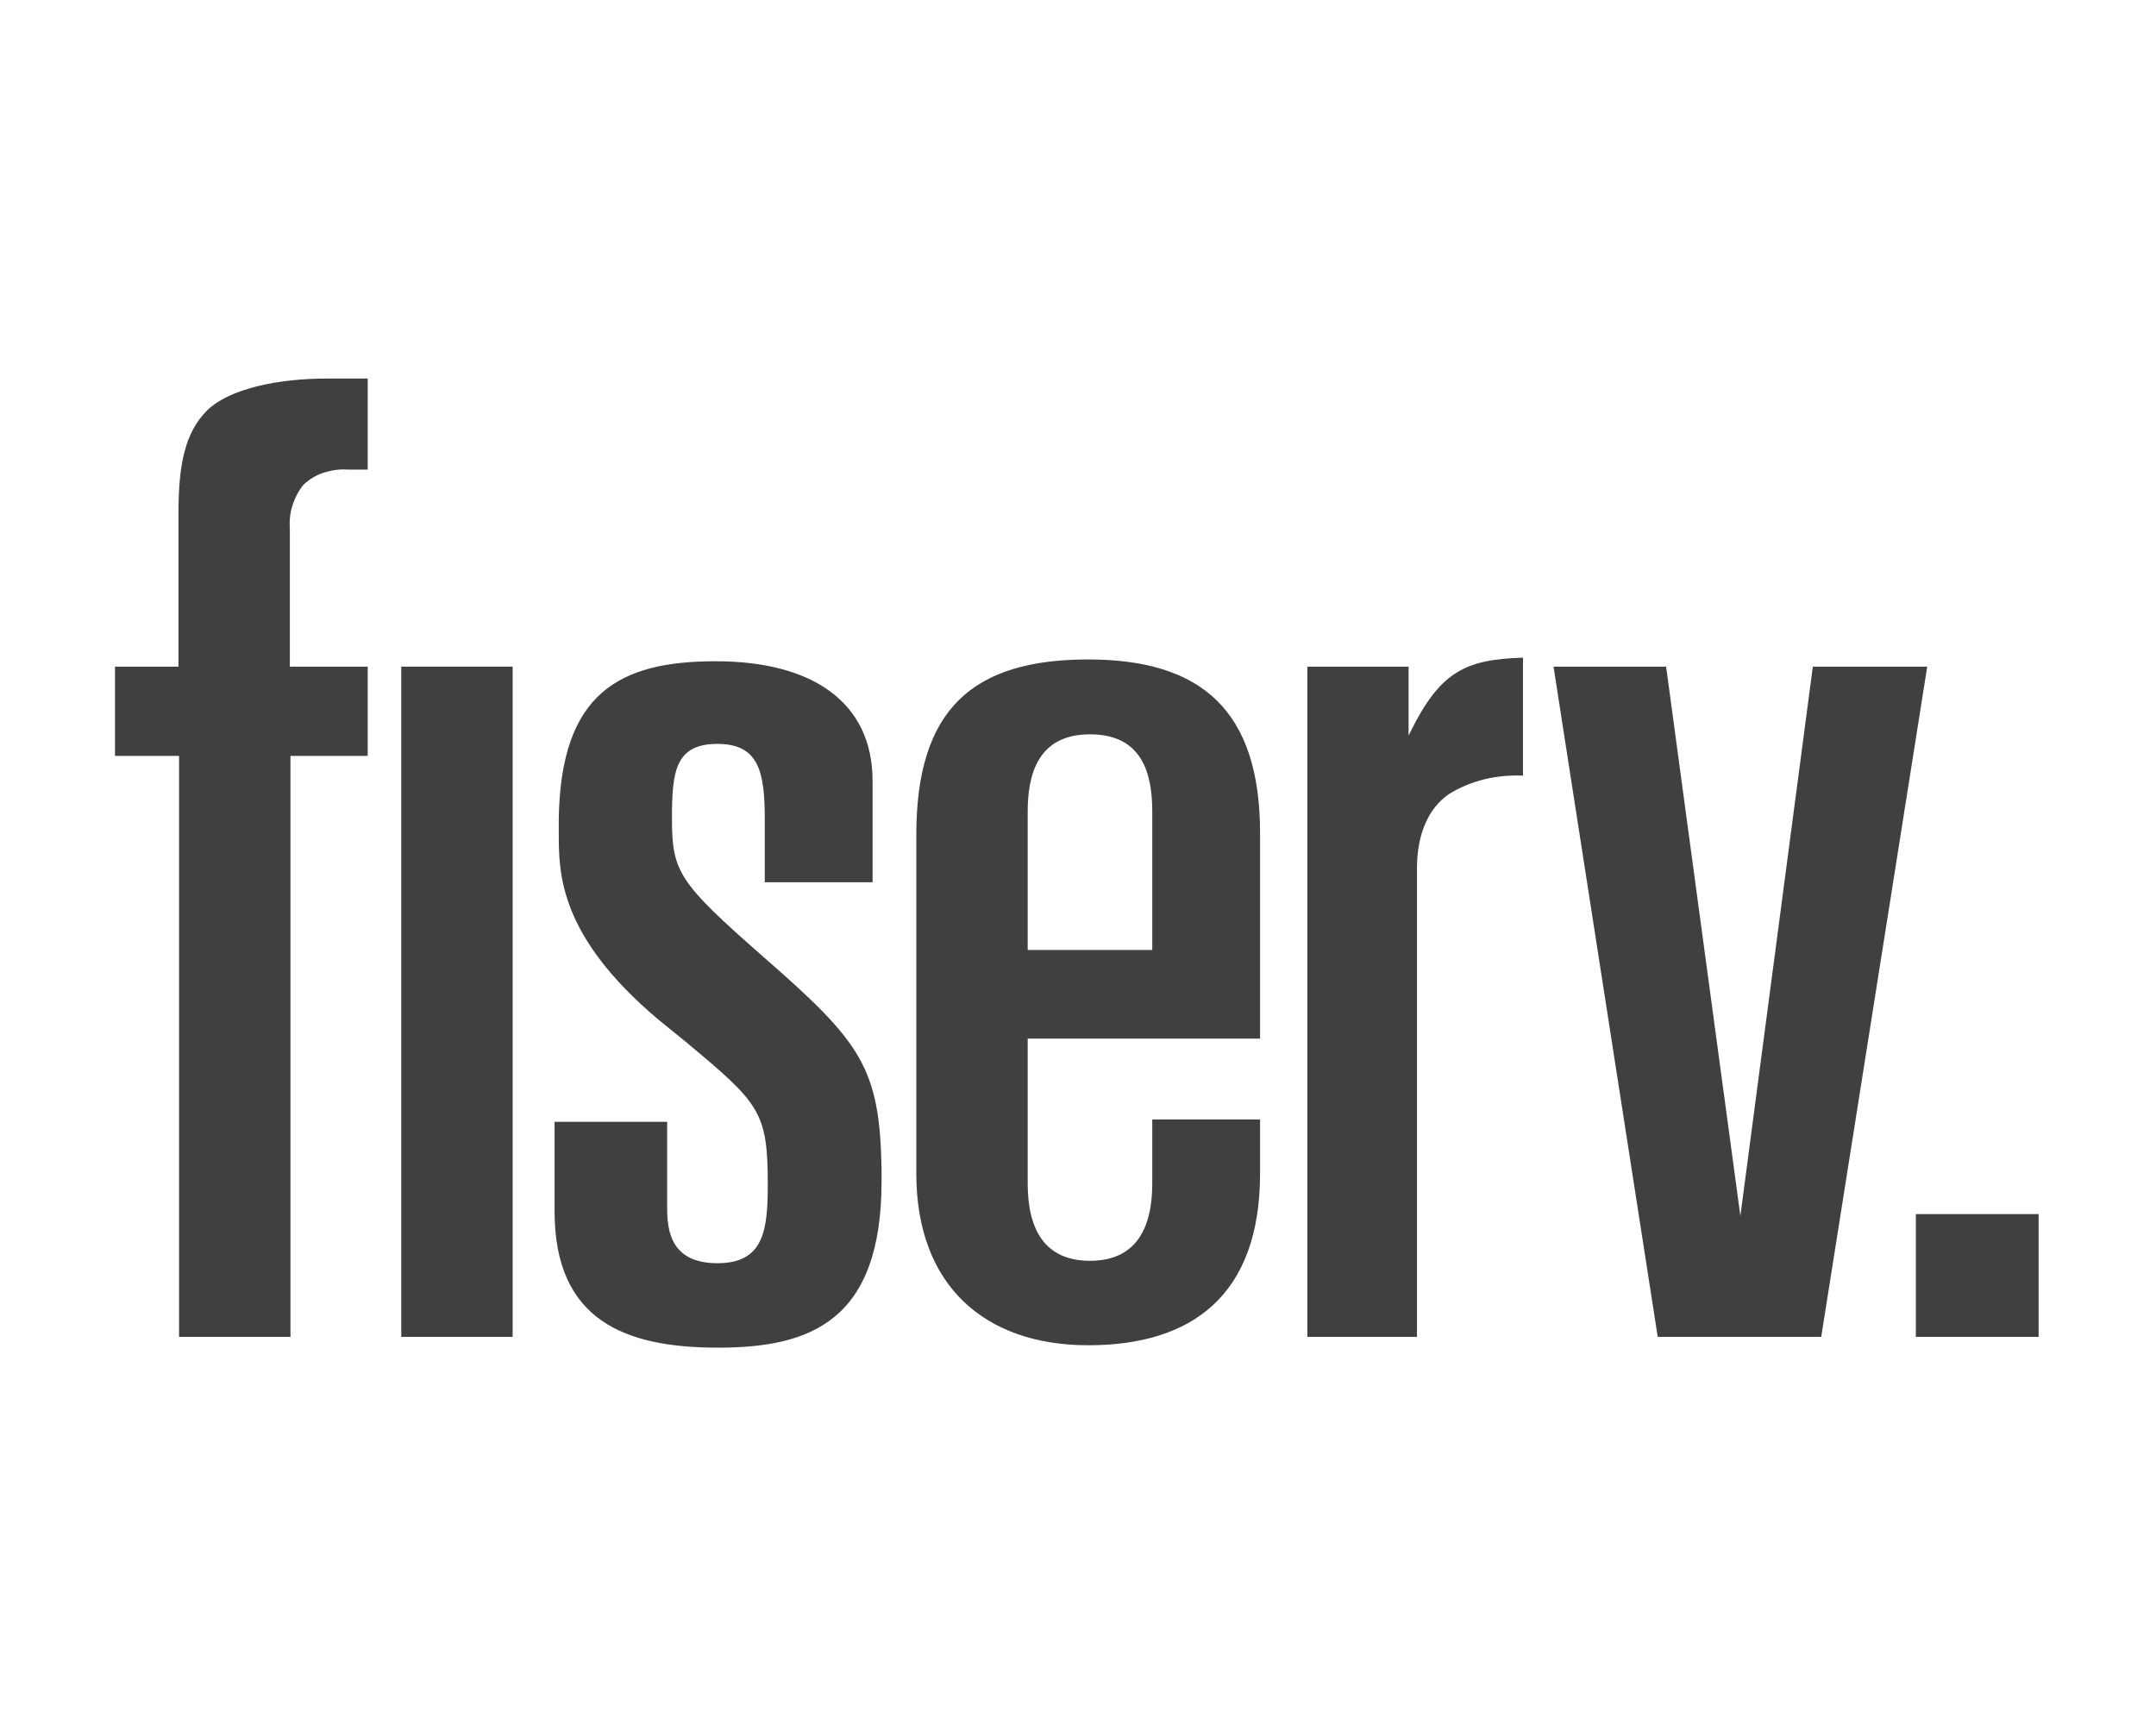
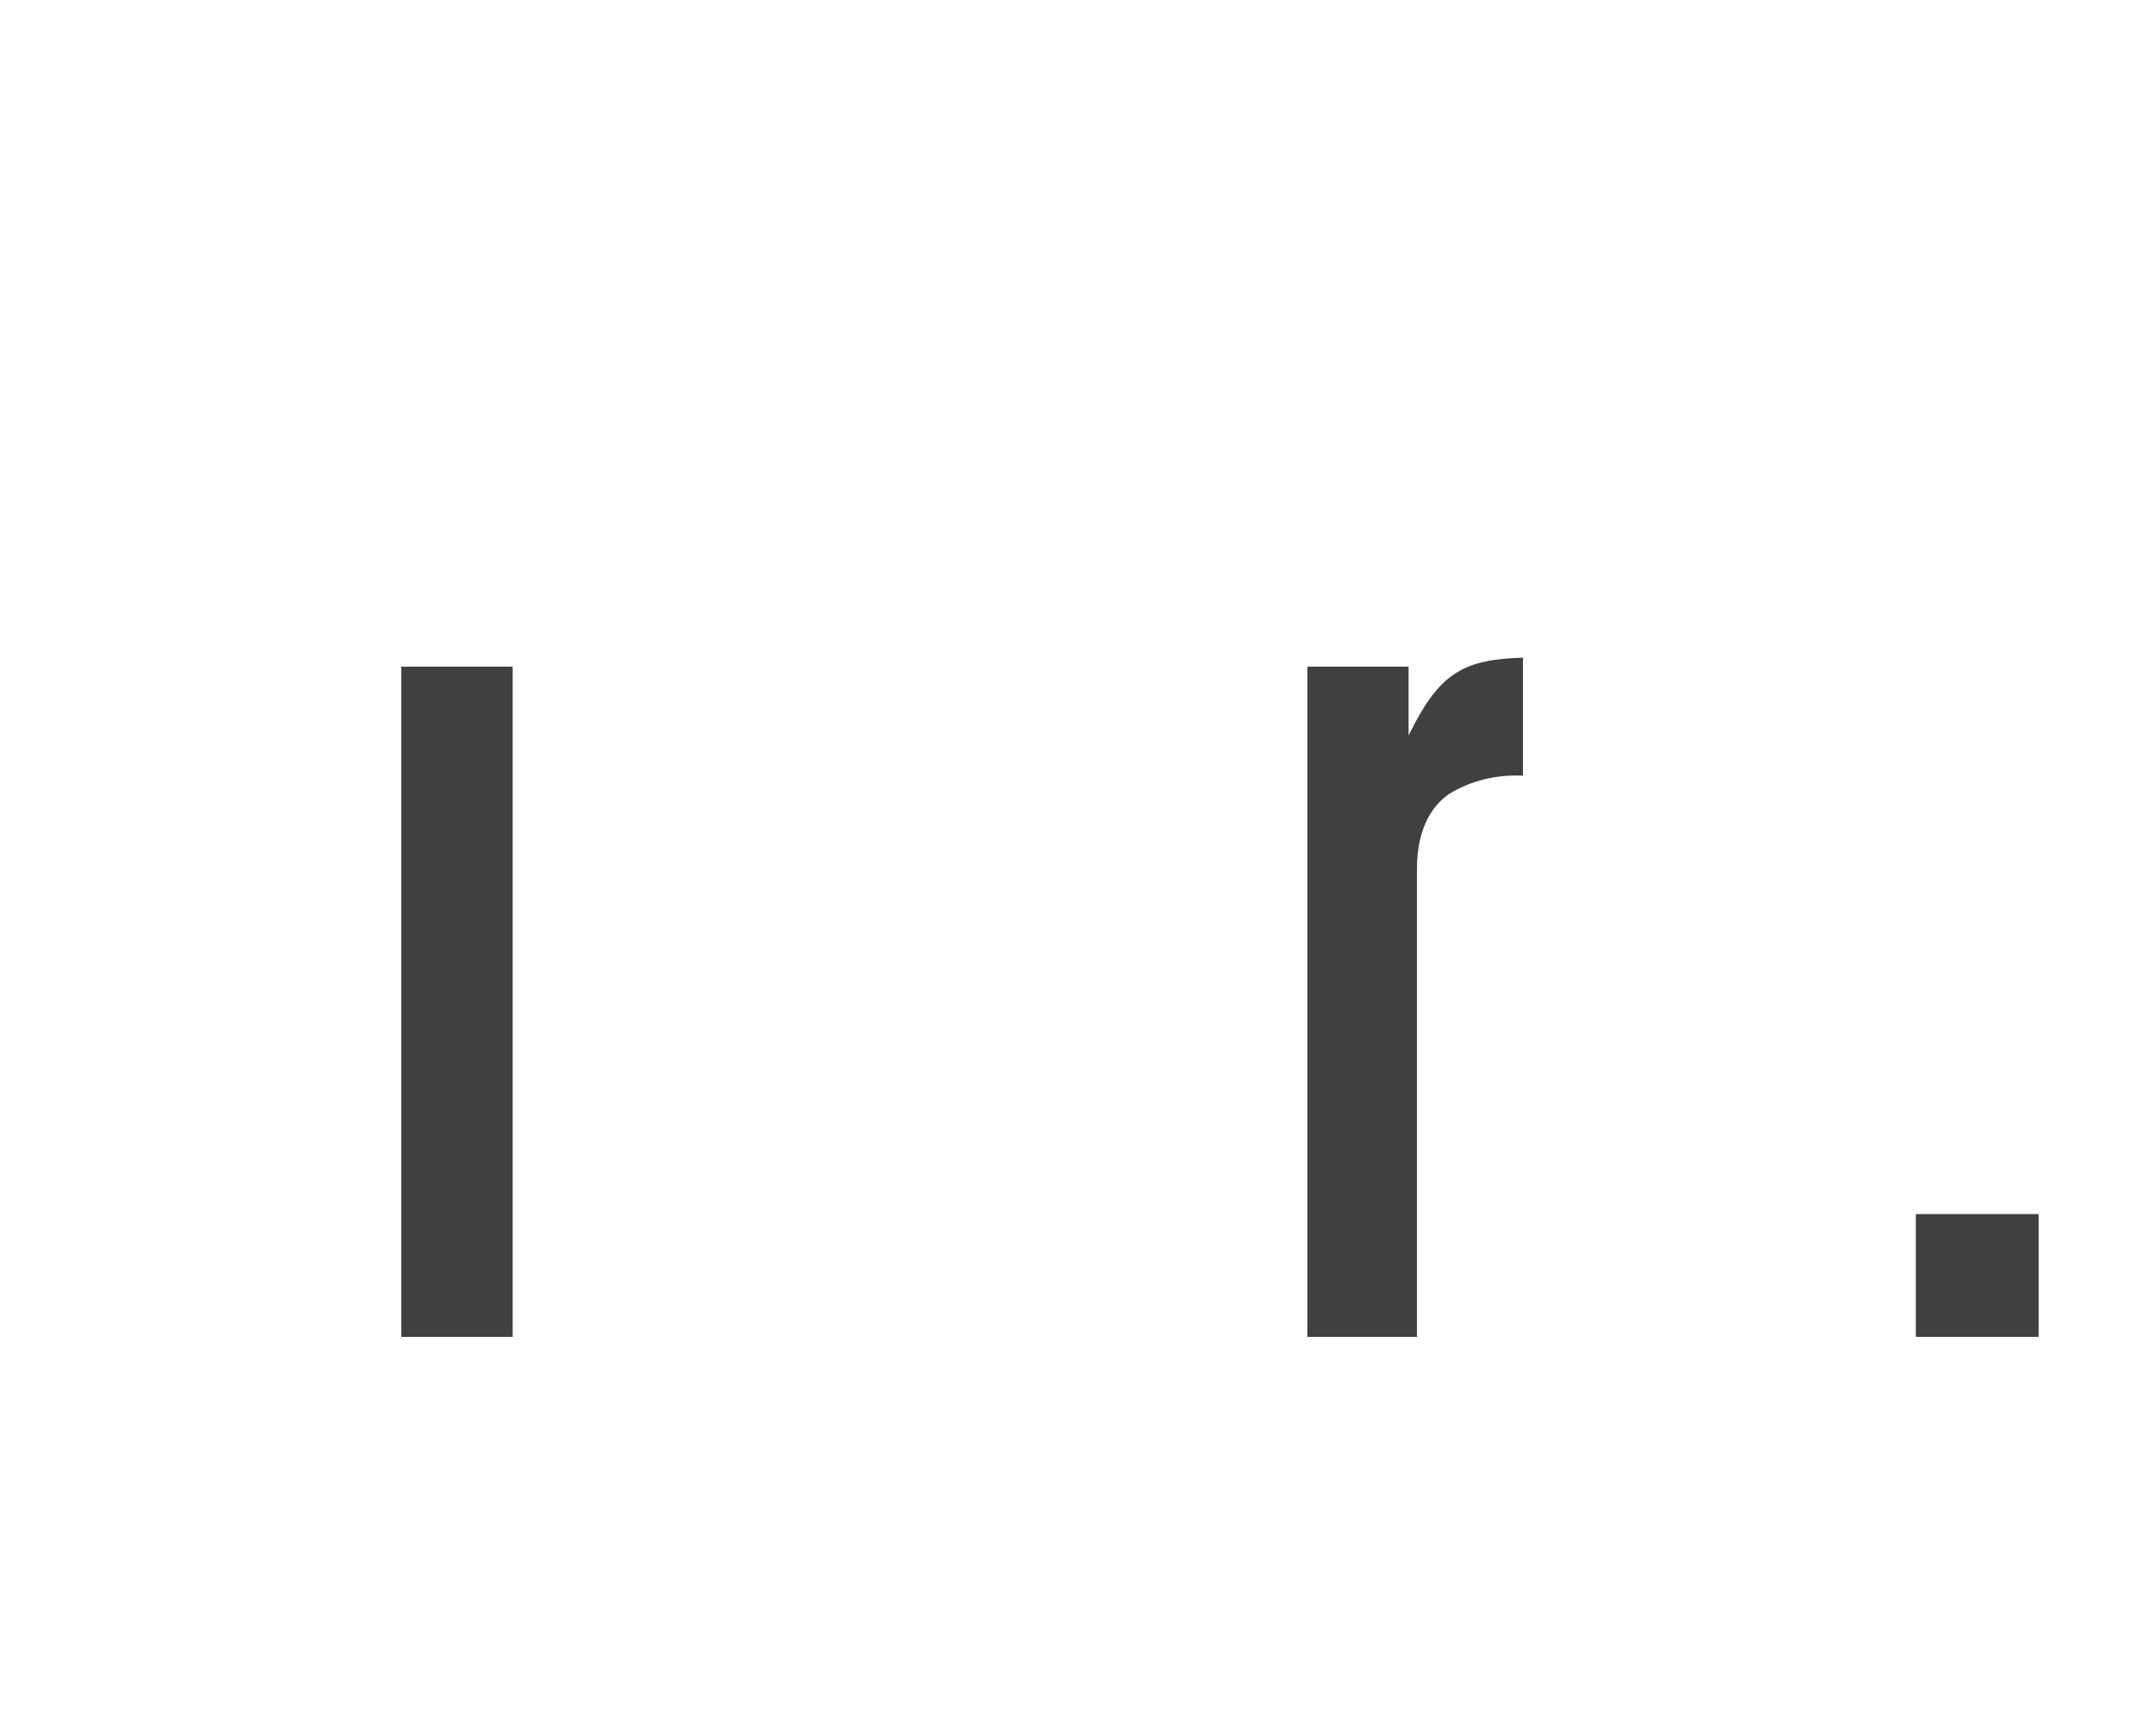
<svg xmlns="http://www.w3.org/2000/svg" version="1.1" id="Layer_1" x="0px" y="0px" viewBox="0 0 360 288" style="enable-background:new 0 0 360 288;" xml:space="preserve">
  <style type="text/css">
	.st0{fill:#404040;}
</style>
  <path class="st0" d="M340.4,202.7h-20.5v20.5h20.5V202.7z" />
-   <path class="st0" d="M278.2,111.3l12.4,91.7l12.1-91.7h19.1l-17.7,111.9h-27.3l-17.4-111.9H278.2z" />
-   <path class="st0" d="M29.8,111.3H19.2v14.9h10.7v97h18.6v-97h12.9v-14.9H48.4V88.5c-0.1-1.4,0-2.7,0.4-4c0.4-1.3,1-2.5,1.9-3.6  c1-0.9,2.1-1.6,3.4-2c1.3-0.4,2.6-0.6,3.9-0.5h3.4V63.2h-6.8c-8.2,0-16.3,1.7-20,5.3c-3.7,3.7-4.8,9-4.8,17.2V111.3z" />
  <path class="st0" d="M85.5,111.3H67v111.9h18.6V111.3z" />
-   <path class="st0" d="M171.6,135.5c0-6.2,1.7-12.9,10.4-12.9c8.7,0,10.4,6.5,10.4,12.9v23.1h-20.8V135.5z M171.6,173.4h38.8v-34.3  c0-20.5-9.8-29-28.7-29c-19.4,0-28.7,8.4-28.7,29.3v56.5c0,18.8,11.5,28.7,28.7,28.7c17.2,0,28.7-8.2,28.7-28.7v-9h-18v10.7  c0,7.6-2.8,12.9-10.4,12.9c-7.6,0-10.4-5.3-10.4-12.9V173.4z" />
-   <path class="st0" d="M127.4,159.7c-14.1-12.4-15.2-14.1-15.2-23.1c0-7.9,0.6-12.4,7.6-12.4c7,0,7.9,4.8,7.9,12.7v10.4h18v-16.9  c0-13.2-10.1-20-26.2-20s-25.9,5.3-26.2,26.4v2.2c0,6.8,0,17.2,16.6,31.2l4.8,3.9c12.1,10.1,13.5,11.5,13.5,23.6  c0,7.6-0.6,13.2-8.4,13.2c-7.9,0-8.4-5.6-8.4-9.3v-14.3H92.6v14.9c0,18.3,11.8,22.8,27.3,22.8c15.5,0,27.3-4.5,27.3-27.8v-2  C146.9,178.2,143.8,174,127.4,159.7z" />
  <path class="st0" d="M235.2,122.8v-11.5h-16.9v111.9h18.3V145c0-5.9,2-10.1,5.3-12.4c3.7-2.3,8-3.3,12.4-3.1v-19.7  c-9.6,0.3-13.8,2.3-18.8,12.4L235.2,122.8z" />
</svg>